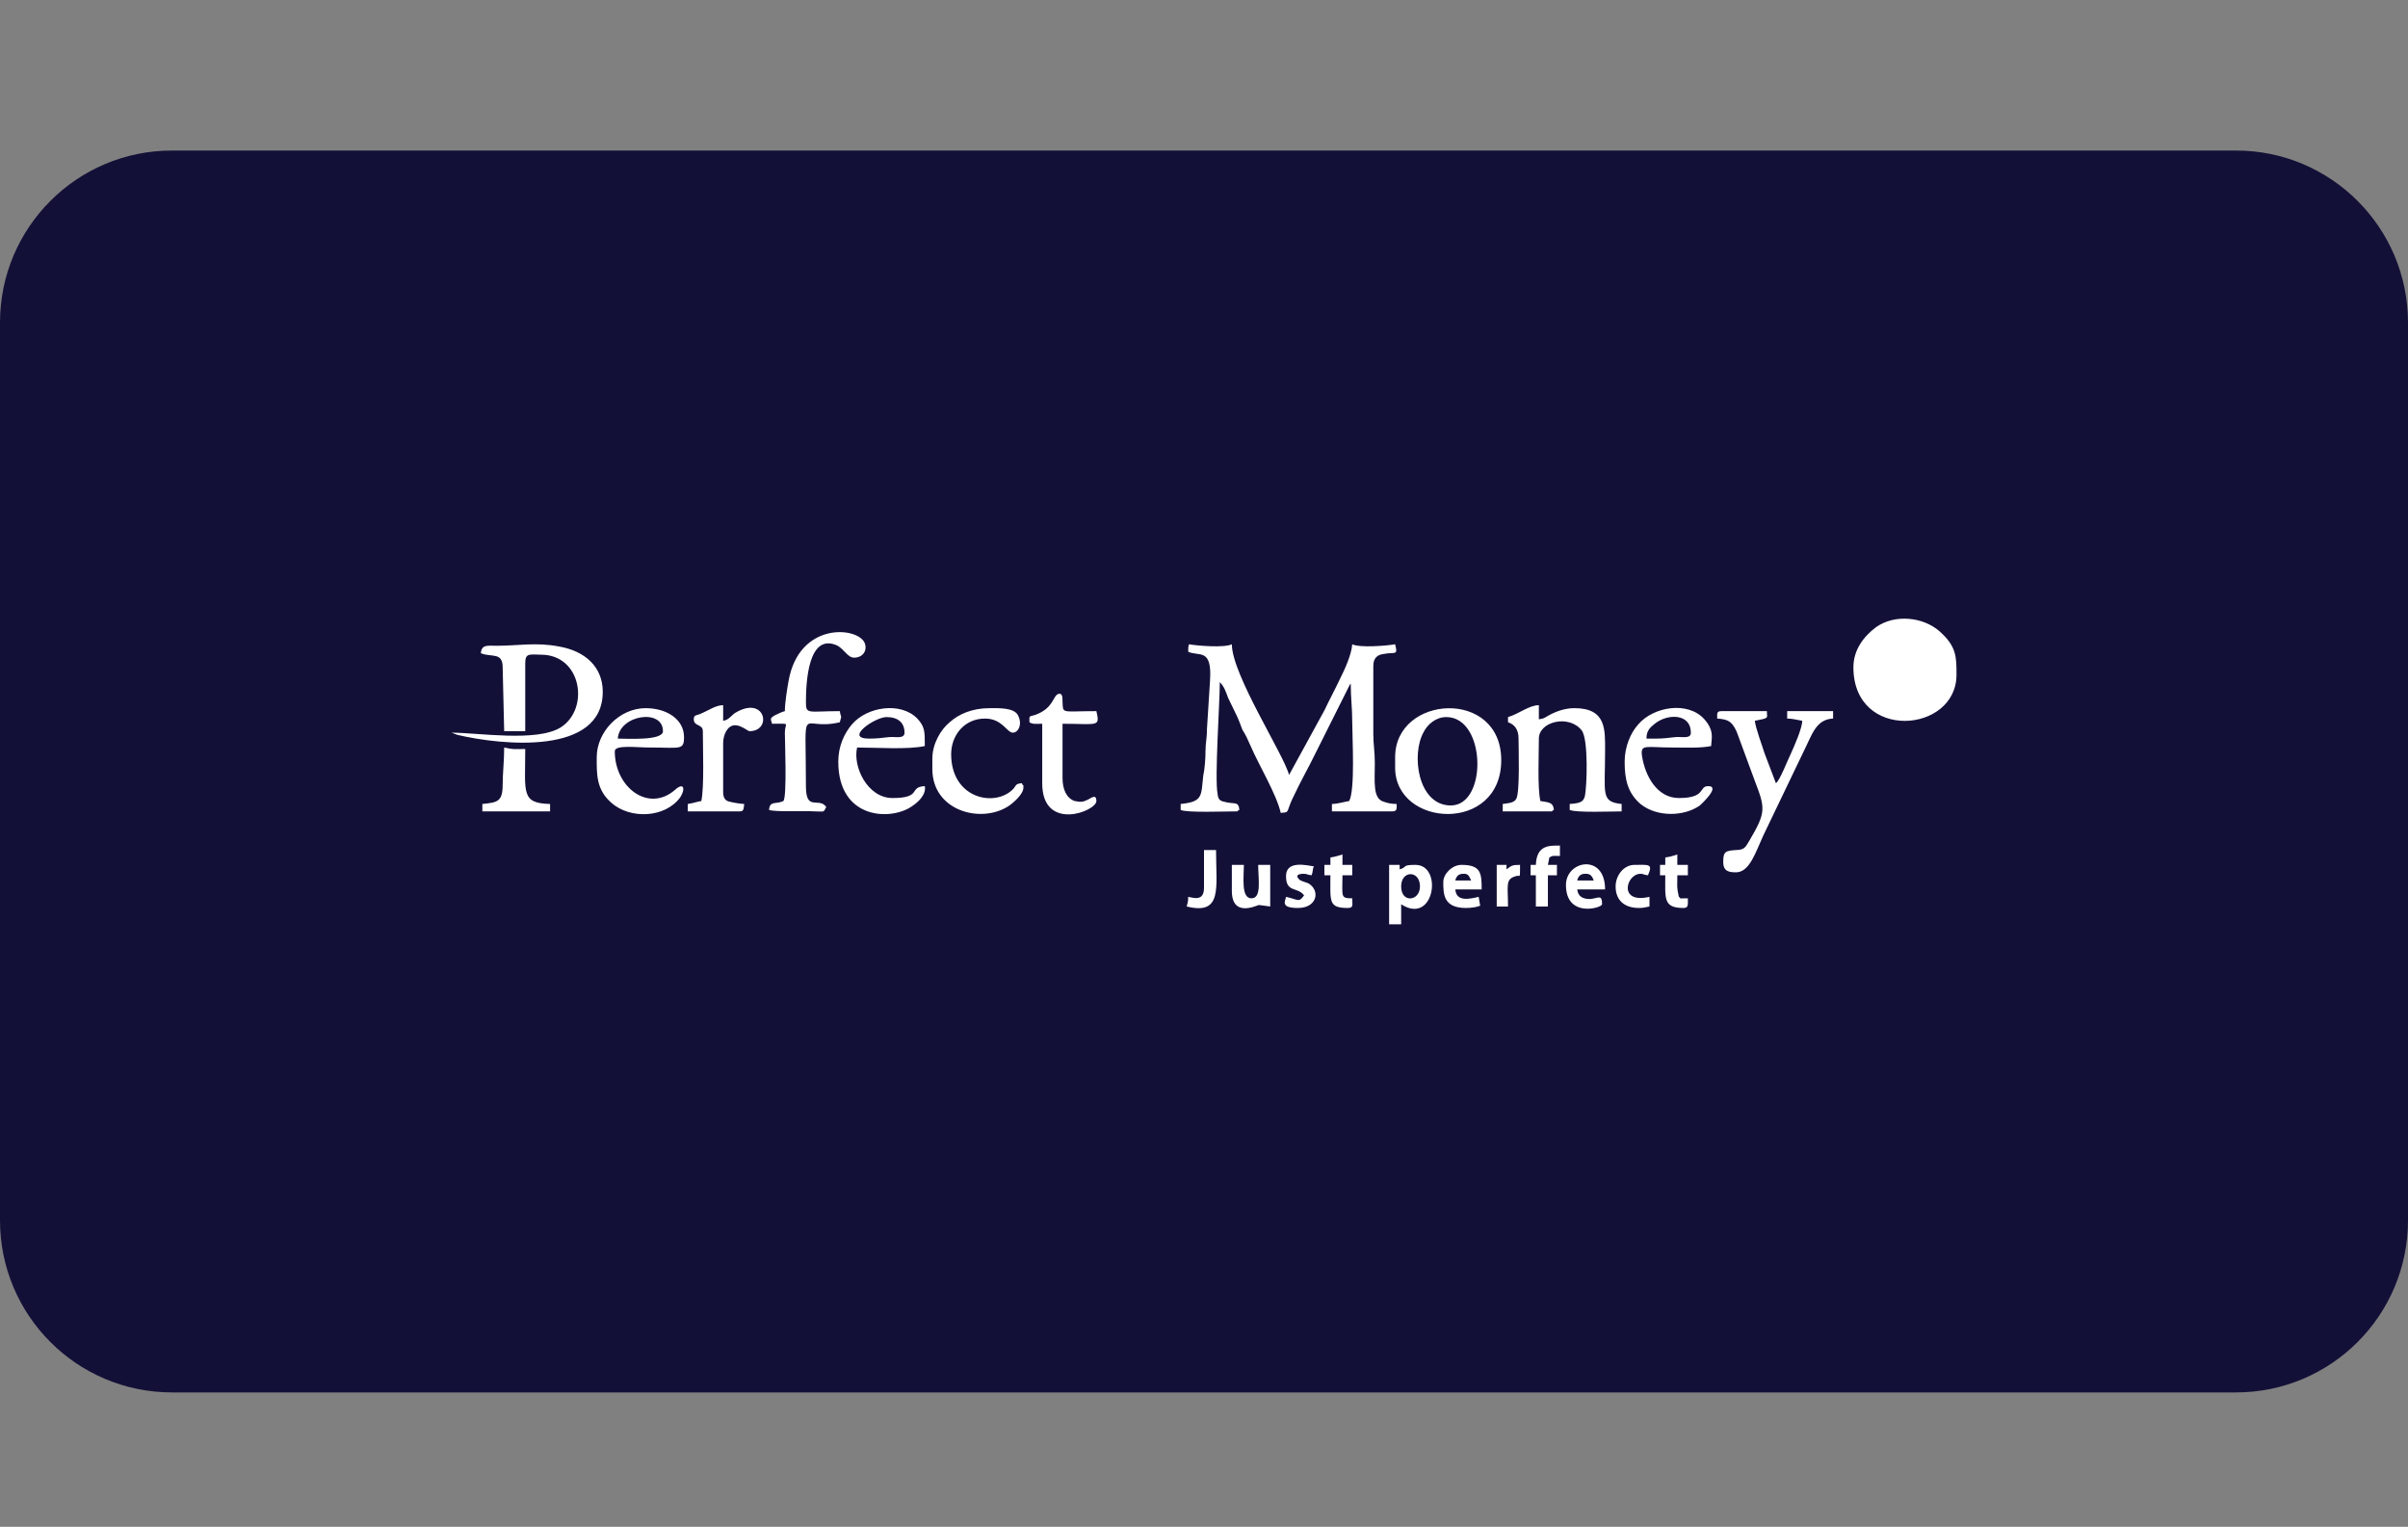
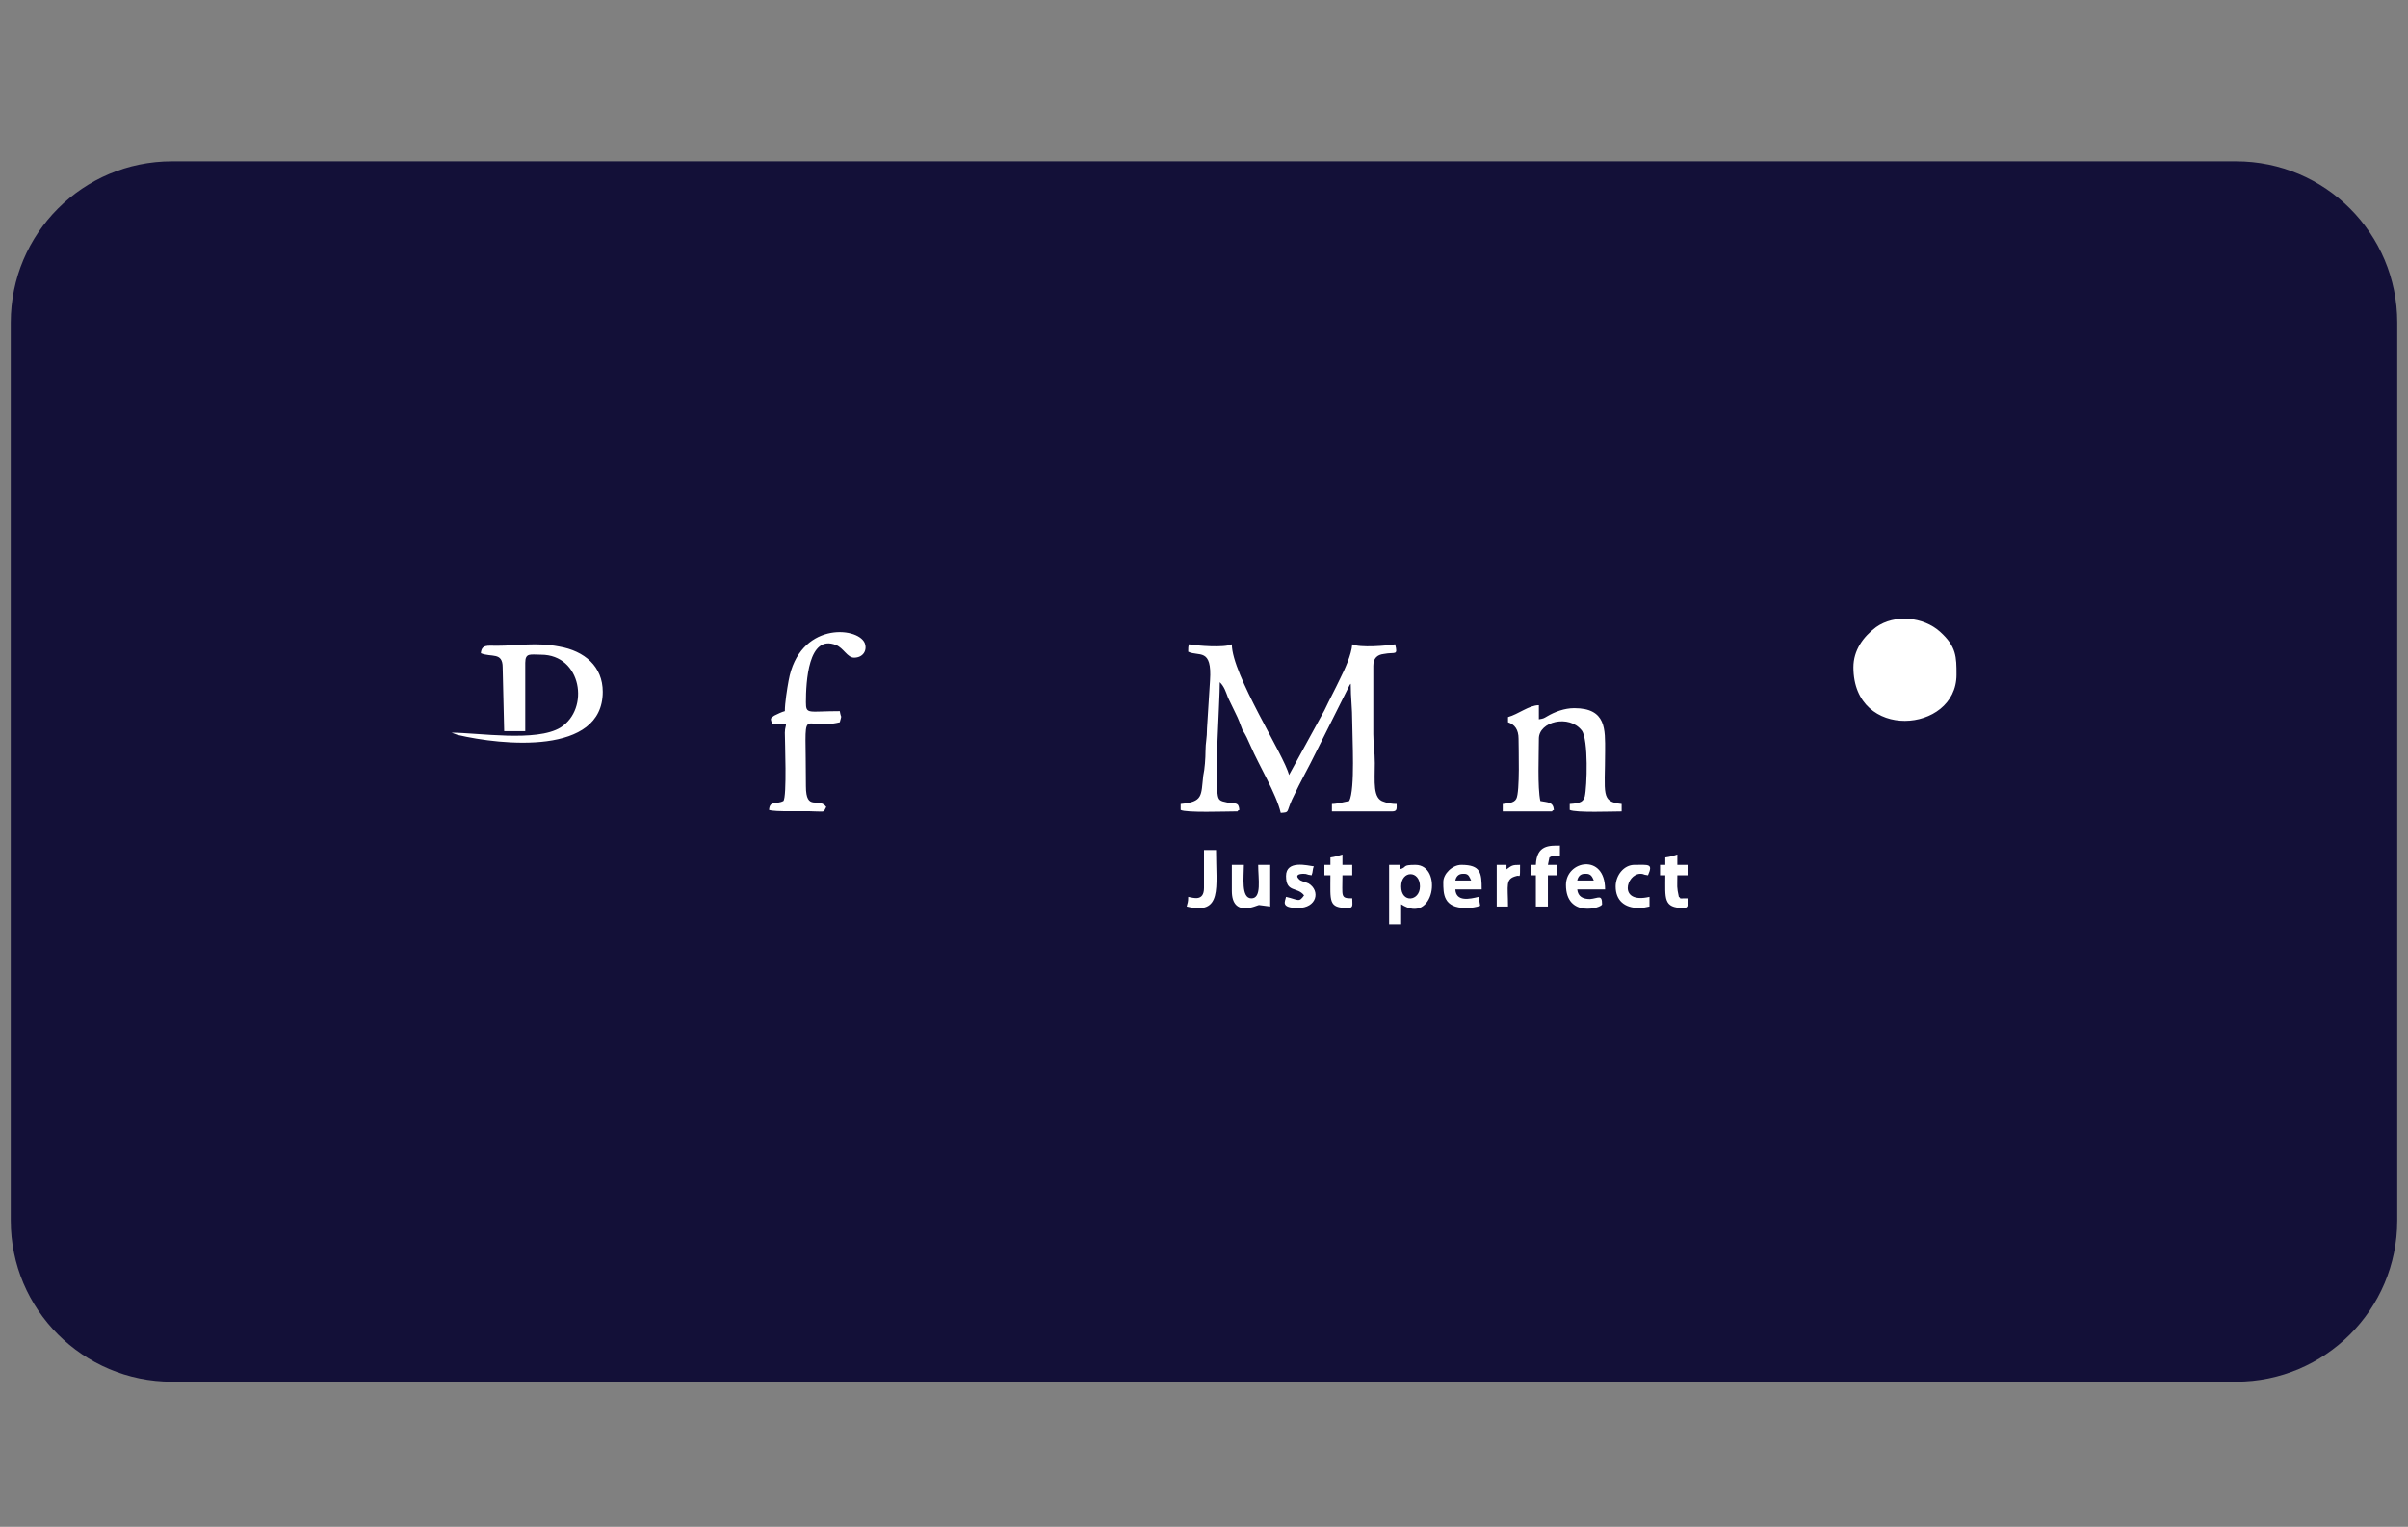
<svg xmlns="http://www.w3.org/2000/svg" width="112" height="71" viewBox="0 0 112 71" fill="none">
  <rect x="0" y="0" width="112" height="71" fill="#808080" stroke="none" />
  <path d="M8 7.5H104C108.142 7.5 111.5 10.858 111.5 15V56.75C111.5 60.892 108.142 64.25 104 64.25H8C3.858 64.25 0.5 60.892 0.5 56.75V15C0.5 10.858 3.858 7.5 8 7.5Z" fill="#131038" />
-   <path d="M8 7.5H104C108.142 7.5 111.5 10.858 111.5 15V56.75C111.5 60.892 108.142 64.25 104 64.25H8C3.858 64.25 0.5 60.892 0.5 56.75V15C0.5 10.858 3.858 7.5 8 7.5Z" stroke="#131038" />
  <path fill-rule="evenodd" clip-rule="evenodd" d="M55.265 30.305C55.755 30.547 56.385 30.098 56.28 31.652L56.14 33.863C56.14 34.346 56.07 34.519 56.07 34.934C56.07 35.245 56.035 35.763 55.965 36.074C55.86 37.006 55.965 37.282 54.915 37.386V37.662C55.16 37.8 57.015 37.731 57.435 37.731C57.68 37.731 57.47 37.731 57.645 37.662C57.61 37.282 57.47 37.386 57.085 37.317C56.735 37.248 56.665 37.213 56.63 36.903C56.49 36.212 56.735 32.654 56.735 31.721C56.945 31.929 57.015 32.17 57.12 32.447C57.26 32.723 57.33 32.896 57.47 33.172C57.61 33.449 57.68 33.656 57.785 33.932C57.96 34.208 58.03 34.381 58.17 34.692C58.555 35.59 59.36 36.903 59.57 37.8C59.99 37.766 59.815 37.8 60.095 37.179C60.55 36.212 60.83 35.763 61.25 34.899L62.755 31.894C62.825 31.756 62.79 31.86 62.825 31.791C62.825 32.481 62.895 32.896 62.895 33.587C62.895 34.312 63.035 36.695 62.755 37.248C62.545 37.282 62.195 37.386 61.95 37.386V37.731H64.75C64.995 37.731 64.96 37.593 64.96 37.386C64.75 37.386 64.54 37.352 64.365 37.282C63.84 37.144 63.945 36.35 63.945 35.486C63.945 34.934 63.875 34.623 63.875 34.139V30.962C63.875 30.616 64.05 30.444 64.365 30.409C64.89 30.305 65.03 30.513 64.89 29.96C64.505 30.029 63.245 30.133 62.895 29.96C62.86 30.444 62.545 31.134 62.335 31.549C62.09 32.067 61.845 32.516 61.6 33.034L59.955 36.039C59.745 35.141 57.295 31.376 57.295 29.96C56.945 30.133 55.685 30.029 55.3 29.96C55.265 30.098 55.265 30.098 55.265 30.305ZM86.205 31.031C86.205 34.485 91 34.105 91 31.376C91 30.547 91 30.064 90.23 29.373C89.46 28.682 88.13 28.544 87.255 29.166C86.66 29.615 86.205 30.236 86.205 31.031ZM70.14 33.345V33.587C70.455 33.69 70.63 33.932 70.63 34.346C70.63 34.761 70.7 36.833 70.525 37.144C70.42 37.352 70.105 37.352 69.895 37.386V37.731H72.065C72.31 37.731 72.1 37.731 72.275 37.662C72.24 37.282 71.995 37.317 71.645 37.248C71.505 36.626 71.575 35.072 71.575 34.346C71.575 33.552 72.975 33.207 73.57 33.967C73.885 34.381 73.815 36.592 73.71 37.041C73.64 37.248 73.57 37.352 73.01 37.386V37.662C73.29 37.8 75.005 37.731 75.425 37.731V37.386C74.445 37.282 74.655 36.937 74.655 34.934C74.655 33.932 74.725 32.93 73.22 32.93C72.765 32.93 72.31 33.103 71.96 33.31C71.785 33.414 71.785 33.414 71.575 33.449V32.792C71.12 32.792 70.63 33.207 70.14 33.345ZM22.365 30.375C22.855 30.582 23.38 30.305 23.38 31.031L23.45 34.001H24.43V30.823C24.43 30.34 24.675 30.444 25.165 30.444C27.055 30.444 27.44 32.965 26.075 33.828C24.955 34.519 22.225 34.07 21 34.07L21.28 34.174C23.345 34.657 28.035 35.141 28.035 32.17C28.035 30.996 27.195 30.271 26.005 30.064C24.92 29.856 24.115 30.029 23.1 30.029C22.68 30.029 22.4 29.96 22.365 30.375ZM36.505 33.069C36.365 33.103 36.155 33.207 36.015 33.276C35.805 33.414 35.84 33.414 35.91 33.656C36.82 33.656 36.505 33.587 36.505 34.07C36.505 34.416 36.61 37.075 36.435 37.248C36.085 37.421 35.805 37.213 35.77 37.662C36.05 37.766 37.345 37.697 37.905 37.731C38.36 37.731 38.29 37.8 38.43 37.524C38.08 37.041 37.485 37.766 37.485 36.557C37.485 32.447 37.17 34.036 39.06 33.587C39.165 33.172 39.13 33.483 39.06 33.069C37.59 33.069 37.485 33.241 37.485 32.654C37.485 31.721 37.59 29.476 38.885 29.994C39.235 30.133 39.41 30.582 39.725 30.582C40.145 30.582 40.355 30.236 40.215 29.891C39.865 29.131 37.17 28.924 36.68 31.652C36.61 32.032 36.505 32.689 36.505 33.069Z" fill="white" />
-   <path fill-rule="evenodd" clip-rule="evenodd" d="M67.27 33.345C69.125 33.345 69.195 37.455 67.48 37.455C65.94 37.455 65.625 35.072 66.22 34.036C66.395 33.69 66.78 33.345 67.27 33.345ZM64.89 35.21V35.694C64.89 38.491 69.825 38.768 69.825 35.348C69.825 31.998 64.89 32.309 64.89 35.21ZM79.87 33.414C80.43 33.449 80.57 33.587 80.78 34.036L81.62 36.315C82.11 37.593 82.145 37.766 81.375 39.078C81.2 39.355 81.165 39.528 80.745 39.528C80.255 39.562 80.15 39.597 80.15 40.08C80.15 40.529 80.43 40.564 80.745 40.564C81.375 40.564 81.655 39.631 82.005 38.871L83.895 34.934C84.28 34.174 84.455 33.449 85.26 33.414V33.069H83.125V33.414C83.37 33.414 83.615 33.483 83.825 33.518C83.825 33.863 83.44 34.727 83.3 35.037C83.16 35.314 82.775 36.315 82.6 36.419L82.075 35.037C81.97 34.692 81.655 33.863 81.62 33.518C82.32 33.38 82.18 33.414 82.18 33.069H80.08C79.835 33.069 79.87 33.172 79.87 33.414ZM40.425 34.347C39.235 34.347 40.705 33.345 41.23 33.345C41.79 33.345 42.07 33.621 42.07 34.07C42.07 34.381 41.65 34.243 41.335 34.278C41.055 34.312 40.775 34.347 40.425 34.347ZM38.99 35.417C38.99 38.111 41.44 38.181 42.42 37.49C42.735 37.282 43.085 36.937 43.015 36.557C42.245 36.592 42.91 37.11 41.51 37.11C40.355 37.11 39.655 35.659 39.865 34.761C40.81 34.761 42.21 34.865 43.015 34.692C43.015 34.001 43.015 33.794 42.665 33.414C41.895 32.62 40.32 32.861 39.62 33.69C39.27 34.105 38.99 34.692 38.99 35.417ZM77 34.347H76.58C76.58 33.967 76.755 33.828 76.965 33.656C77.56 33.172 78.645 33.172 78.645 34.07C78.645 34.381 78.225 34.243 77.91 34.278C77.63 34.312 77.35 34.347 77 34.347ZM75.565 35.417C75.565 36.246 75.705 36.868 76.3 37.386C77.07 38.008 78.33 37.973 79.065 37.455C79.135 37.386 80.045 36.557 79.45 36.557C78.995 36.557 79.38 37.11 78.085 37.11C77.07 37.11 76.51 36.074 76.37 35.141C76.3 34.588 76.545 34.761 77.805 34.761C78.4 34.761 79.1 34.796 79.59 34.692C79.59 34.381 79.765 34.001 79.275 33.449C78.505 32.585 76.895 32.861 76.195 33.69C75.845 34.07 75.565 34.727 75.565 35.417ZM28.735 34.347C28.805 33.241 30.835 32.931 30.835 34.001C30.835 34.45 29.19 34.347 28.735 34.347ZM27.755 35.21C27.755 35.97 27.72 36.695 28.42 37.317C29.295 38.111 30.94 38.042 31.64 37.075C31.885 36.695 31.815 36.35 31.395 36.73C30.17 37.801 28.595 36.626 28.595 34.934C28.595 34.623 29.575 34.761 30.24 34.761C31.64 34.761 31.815 34.899 31.815 34.278C31.815 33.449 31.01 32.931 30.03 32.931C28.805 32.931 27.755 34.036 27.755 35.21ZM43.365 35.279V35.763C43.365 37.697 45.605 38.319 46.9 37.49C47.11 37.352 47.6 36.937 47.6 36.626C47.6 36.384 47.6 36.626 47.53 36.419C47.145 36.453 47.32 36.557 47.005 36.799C46.095 37.524 44.24 37.041 44.24 35.072C44.24 34.174 44.87 33.414 45.815 33.414C46.62 33.414 46.83 34.07 47.11 34.07C47.355 34.07 47.565 33.69 47.355 33.276C47.18 32.896 46.445 32.931 46.025 32.931C45.22 32.931 44.59 33.207 44.17 33.587C43.75 33.932 43.365 34.588 43.365 35.279ZM47.88 33.587C48.055 33.69 48.16 33.656 48.475 33.656V36.419C48.475 38.699 50.995 37.731 50.995 37.248C50.995 36.903 50.75 37.11 50.61 37.179C50.4 37.282 50.295 37.317 49.98 37.248C49.595 37.11 49.42 36.695 49.42 36.177V33.656C51.065 33.656 51.17 33.828 50.995 33.069C49.35 33.069 49.455 33.207 49.42 32.654C49.42 32.412 49.42 32.205 49.21 32.274C48.965 32.378 49 32.931 48.16 33.241C47.845 33.345 47.88 33.241 47.88 33.587ZM32.27 33.449C32.27 33.794 32.69 33.656 32.69 34.001C32.69 34.796 32.76 36.592 32.62 37.248C32.41 37.282 32.235 37.352 31.99 37.386V37.731H34.405C34.615 37.731 34.58 37.593 34.615 37.386C34.475 37.386 34.055 37.317 33.95 37.282C33.74 37.248 33.635 37.11 33.635 36.833V34.554C33.635 34.208 33.81 33.725 34.195 33.725C34.475 33.725 34.79 34.001 34.86 34.001C35.945 34.001 35.595 32.274 34.16 33.172C33.985 33.31 33.88 33.483 33.635 33.518V32.792C33.285 32.792 32.97 33.034 32.55 33.207C32.375 33.276 32.27 33.241 32.27 33.449ZM22.435 37.386V37.731H25.585V37.386C24.22 37.352 24.43 36.868 24.43 34.83C23.87 34.83 23.94 34.865 23.45 34.761C23.45 35.417 23.38 35.935 23.38 36.488C23.38 37.282 23.135 37.317 22.435 37.386Z" fill="white" />
  <path fill-rule="evenodd" clip-rule="evenodd" d="M65.17 41.22C65.17 40.46 66.045 40.46 66.045 41.22C66.045 41.911 65.17 42.015 65.17 41.22ZM64.61 42.982H65.17V42.049C66.71 43.051 67.13 40.218 65.835 40.218C65.17 40.218 65.485 40.322 65.1 40.426V40.218H64.61V42.982ZM68.04 40.633H68.11C68.32 40.633 68.355 40.806 68.425 40.944H67.69C67.725 40.771 67.83 40.633 68.04 40.633ZM67.13 41.013C67.13 41.566 67.13 42.222 68.18 42.222C68.425 42.222 68.67 42.187 68.845 42.118L68.775 41.704C68.355 41.807 67.725 41.946 67.69 41.358H68.915C68.915 40.598 68.88 40.218 67.97 40.218C67.55 40.218 67.13 40.633 67.13 41.013ZM57.295 41.427C57.295 42.705 58.485 42.084 58.555 42.084L59.08 42.153V40.218H58.52C58.52 40.875 58.695 41.773 58.205 41.773C57.715 41.773 57.855 40.771 57.855 40.218H57.295V41.427ZM73.71 40.633H73.78C73.99 40.633 74.06 40.771 74.13 40.944H73.36C73.395 40.771 73.5 40.633 73.71 40.633ZM72.835 41.151C72.835 42.705 74.515 42.222 74.515 42.049C74.515 41.566 74.34 41.773 73.955 41.807C73.64 41.807 73.395 41.704 73.36 41.358H74.655C74.655 39.666 72.835 40.011 72.835 41.151ZM71.435 40.218H71.19V40.702H71.435V42.153H71.995V40.702H72.415V40.218H71.995L72.065 39.873C72.24 39.77 72.24 39.804 72.555 39.804V39.321C72.065 39.321 71.47 39.286 71.435 40.218ZM61.88 39.873V40.218H61.6V40.702H61.88C61.88 41.911 61.775 42.222 62.685 42.222C62.965 42.222 62.895 42.084 62.895 41.773C62.335 41.773 62.44 41.704 62.44 40.702H62.895V40.218H62.44V39.735C62.195 39.804 62.125 39.839 61.88 39.873ZM77.455 39.873V40.218H77.21V40.702H77.455C77.455 41.773 77.35 42.222 78.295 42.222C78.54 42.222 78.505 42.084 78.505 41.773C77.945 41.773 78.26 41.807 78.085 41.704C77.98 41.22 78.015 41.255 78.015 40.702H78.505V40.218H78.015V39.735C77.805 39.804 77.7 39.839 77.455 39.873ZM59.815 40.737C59.815 41.531 60.34 41.22 60.655 41.635C60.41 41.98 60.41 41.842 59.815 41.704C59.78 41.911 59.535 42.222 60.375 42.222C61.25 42.222 61.425 41.427 60.865 41.082C60.725 41.013 60.48 40.978 60.41 40.875C60.235 40.702 60.41 40.633 60.62 40.633C60.83 40.633 60.725 40.667 61.005 40.702C61.075 40.529 61.04 40.426 61.11 40.288C60.83 40.253 59.815 39.977 59.815 40.737ZM75.145 41.22C75.145 41.876 75.565 42.222 76.23 42.222C76.475 42.222 76.51 42.187 76.72 42.153V41.704C75.25 42.049 75.635 40.633 76.3 40.633C76.475 40.633 76.37 40.667 76.65 40.702C76.895 40.149 76.685 40.218 76.02 40.218C75.53 40.218 75.145 40.702 75.145 41.22ZM56 41.289C56 41.946 55.475 41.738 55.265 41.704C55.265 41.98 55.23 41.98 55.195 42.153C56.875 42.567 56.56 41.289 56.56 39.528H56V41.289ZM69.615 42.153H70.14C70.14 41.151 70 40.875 70.525 40.737C70.7 40.667 70.7 40.944 70.7 40.218C70.315 40.218 70.315 40.253 70.07 40.426V40.218H69.615V42.153Z" fill="white" />
  <path fill-rule="evenodd" clip-rule="evenodd" d="M88.27 30.409C88.445 30.409 88.445 30.305 88.445 30.858C88.445 31.03 88.445 31.721 88.375 31.825C88.34 31.894 88.235 31.894 88.13 31.894V31.963H88.76V31.894C88.515 31.894 88.515 31.928 88.515 31.41V30.651C88.585 30.754 88.655 30.858 88.69 30.996C88.725 31.03 88.76 31.1 88.795 31.134L89.215 31.963C89.25 31.998 89.25 31.928 89.285 31.894L89.74 30.996C89.775 30.961 89.915 30.685 89.915 30.651V31.687C89.915 31.894 89.88 31.86 89.705 31.894V31.963H90.335V31.894C90.125 31.894 90.125 31.86 90.125 31.652V30.512C90.125 30.374 90.195 30.409 90.3 30.409V30.305H89.915C89.915 30.305 89.915 30.34 89.88 30.34L89.845 30.478C89.81 30.512 89.775 30.581 89.74 30.651C89.74 30.685 89.705 30.754 89.67 30.789C89.635 30.858 89.635 30.927 89.6 30.961C89.53 31.065 89.495 31.203 89.425 31.307C89.425 31.376 89.39 31.41 89.355 31.48C89.355 31.514 89.285 31.618 89.285 31.652L88.62 30.305H88.27V30.409Z" fill="white" />
-   <path fill-rule="evenodd" clip-rule="evenodd" d="M87.115 30.409H87.29C87.325 30.409 87.325 30.478 87.325 30.512V31.134C87.36 31.169 87.5 31.134 87.535 31.134V30.374C87.745 30.374 87.85 30.374 87.955 30.478C88.06 30.547 88.095 30.685 88.095 30.858C88.06 30.996 87.99 31.1 87.85 31.134C87.675 31.238 87.22 31.238 87.01 31.203C86.975 31.169 86.905 31.169 86.87 31.169C86.94 31.203 87.08 31.238 87.15 31.238C87.29 31.272 87.43 31.272 87.535 31.272C87.85 31.272 88.2 31.238 88.305 30.927C88.34 30.823 88.34 30.72 88.305 30.616C88.235 30.443 88.06 30.34 87.85 30.305H87.115V30.409ZM87.115 31.894V31.963H87.745V31.894C87.5 31.894 87.535 31.894 87.535 31.514V31.341H87.325V31.687C87.325 31.894 87.29 31.86 87.115 31.894Z" fill="white" />
</svg>